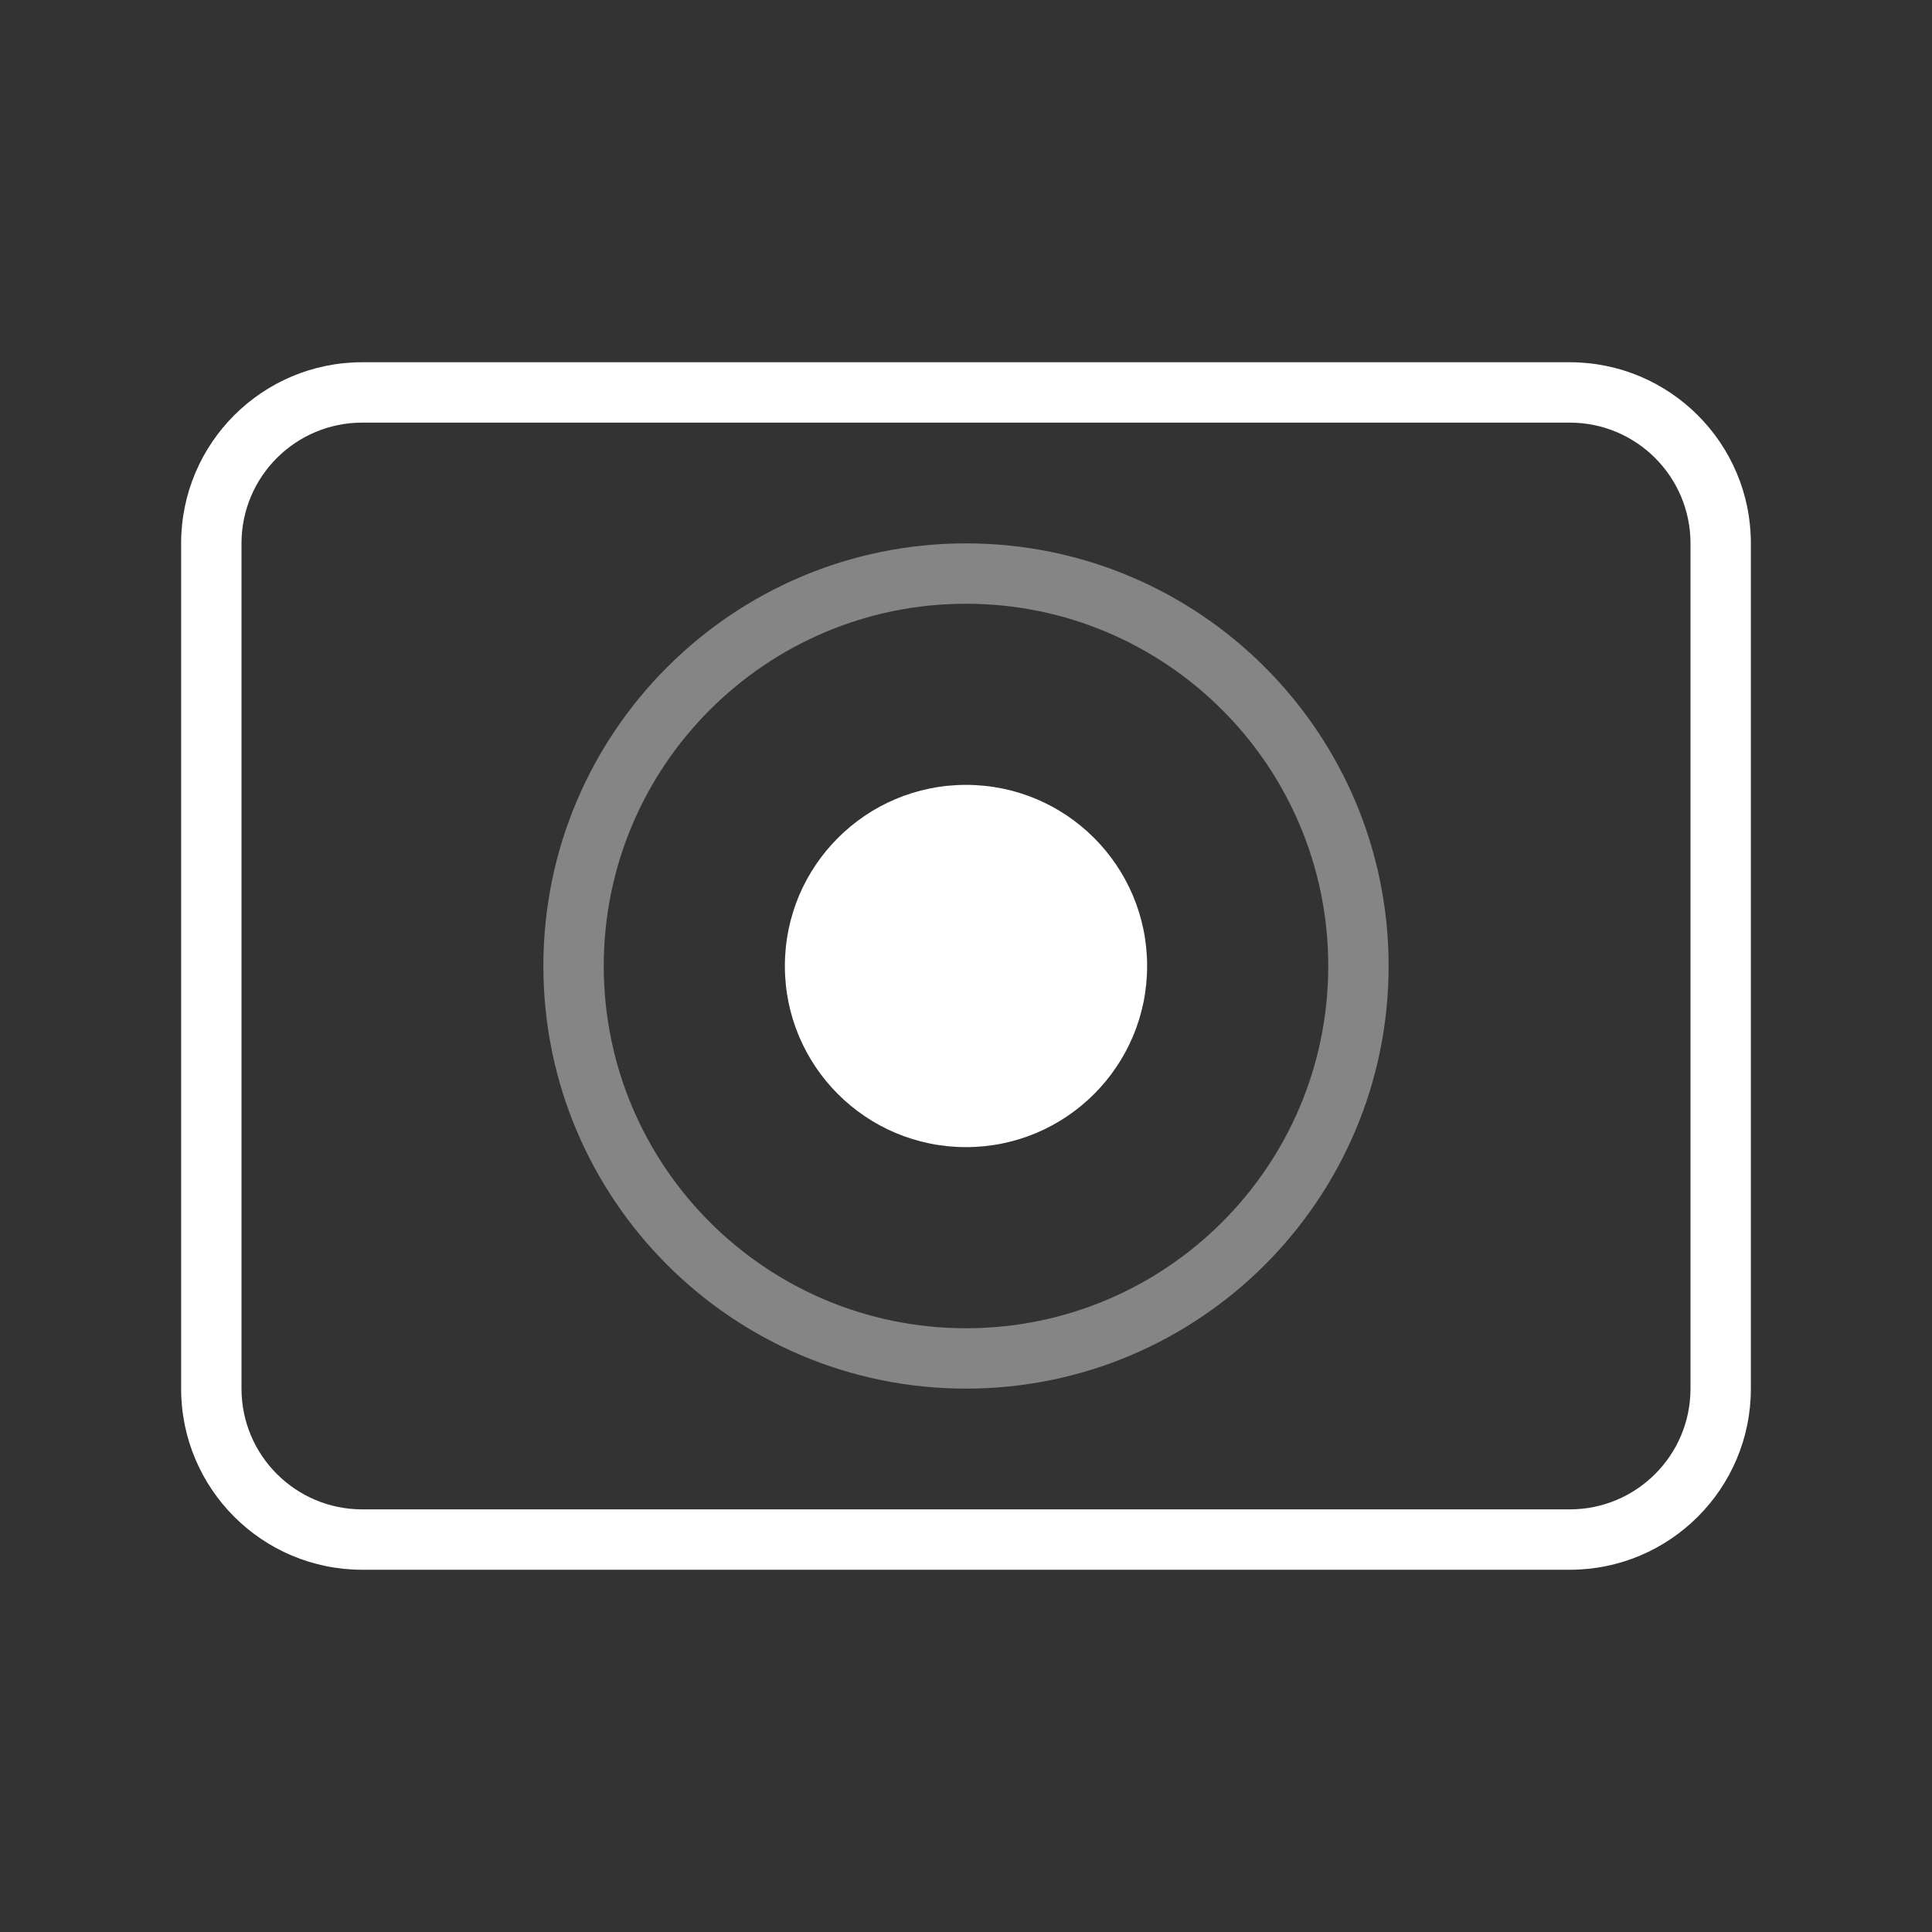
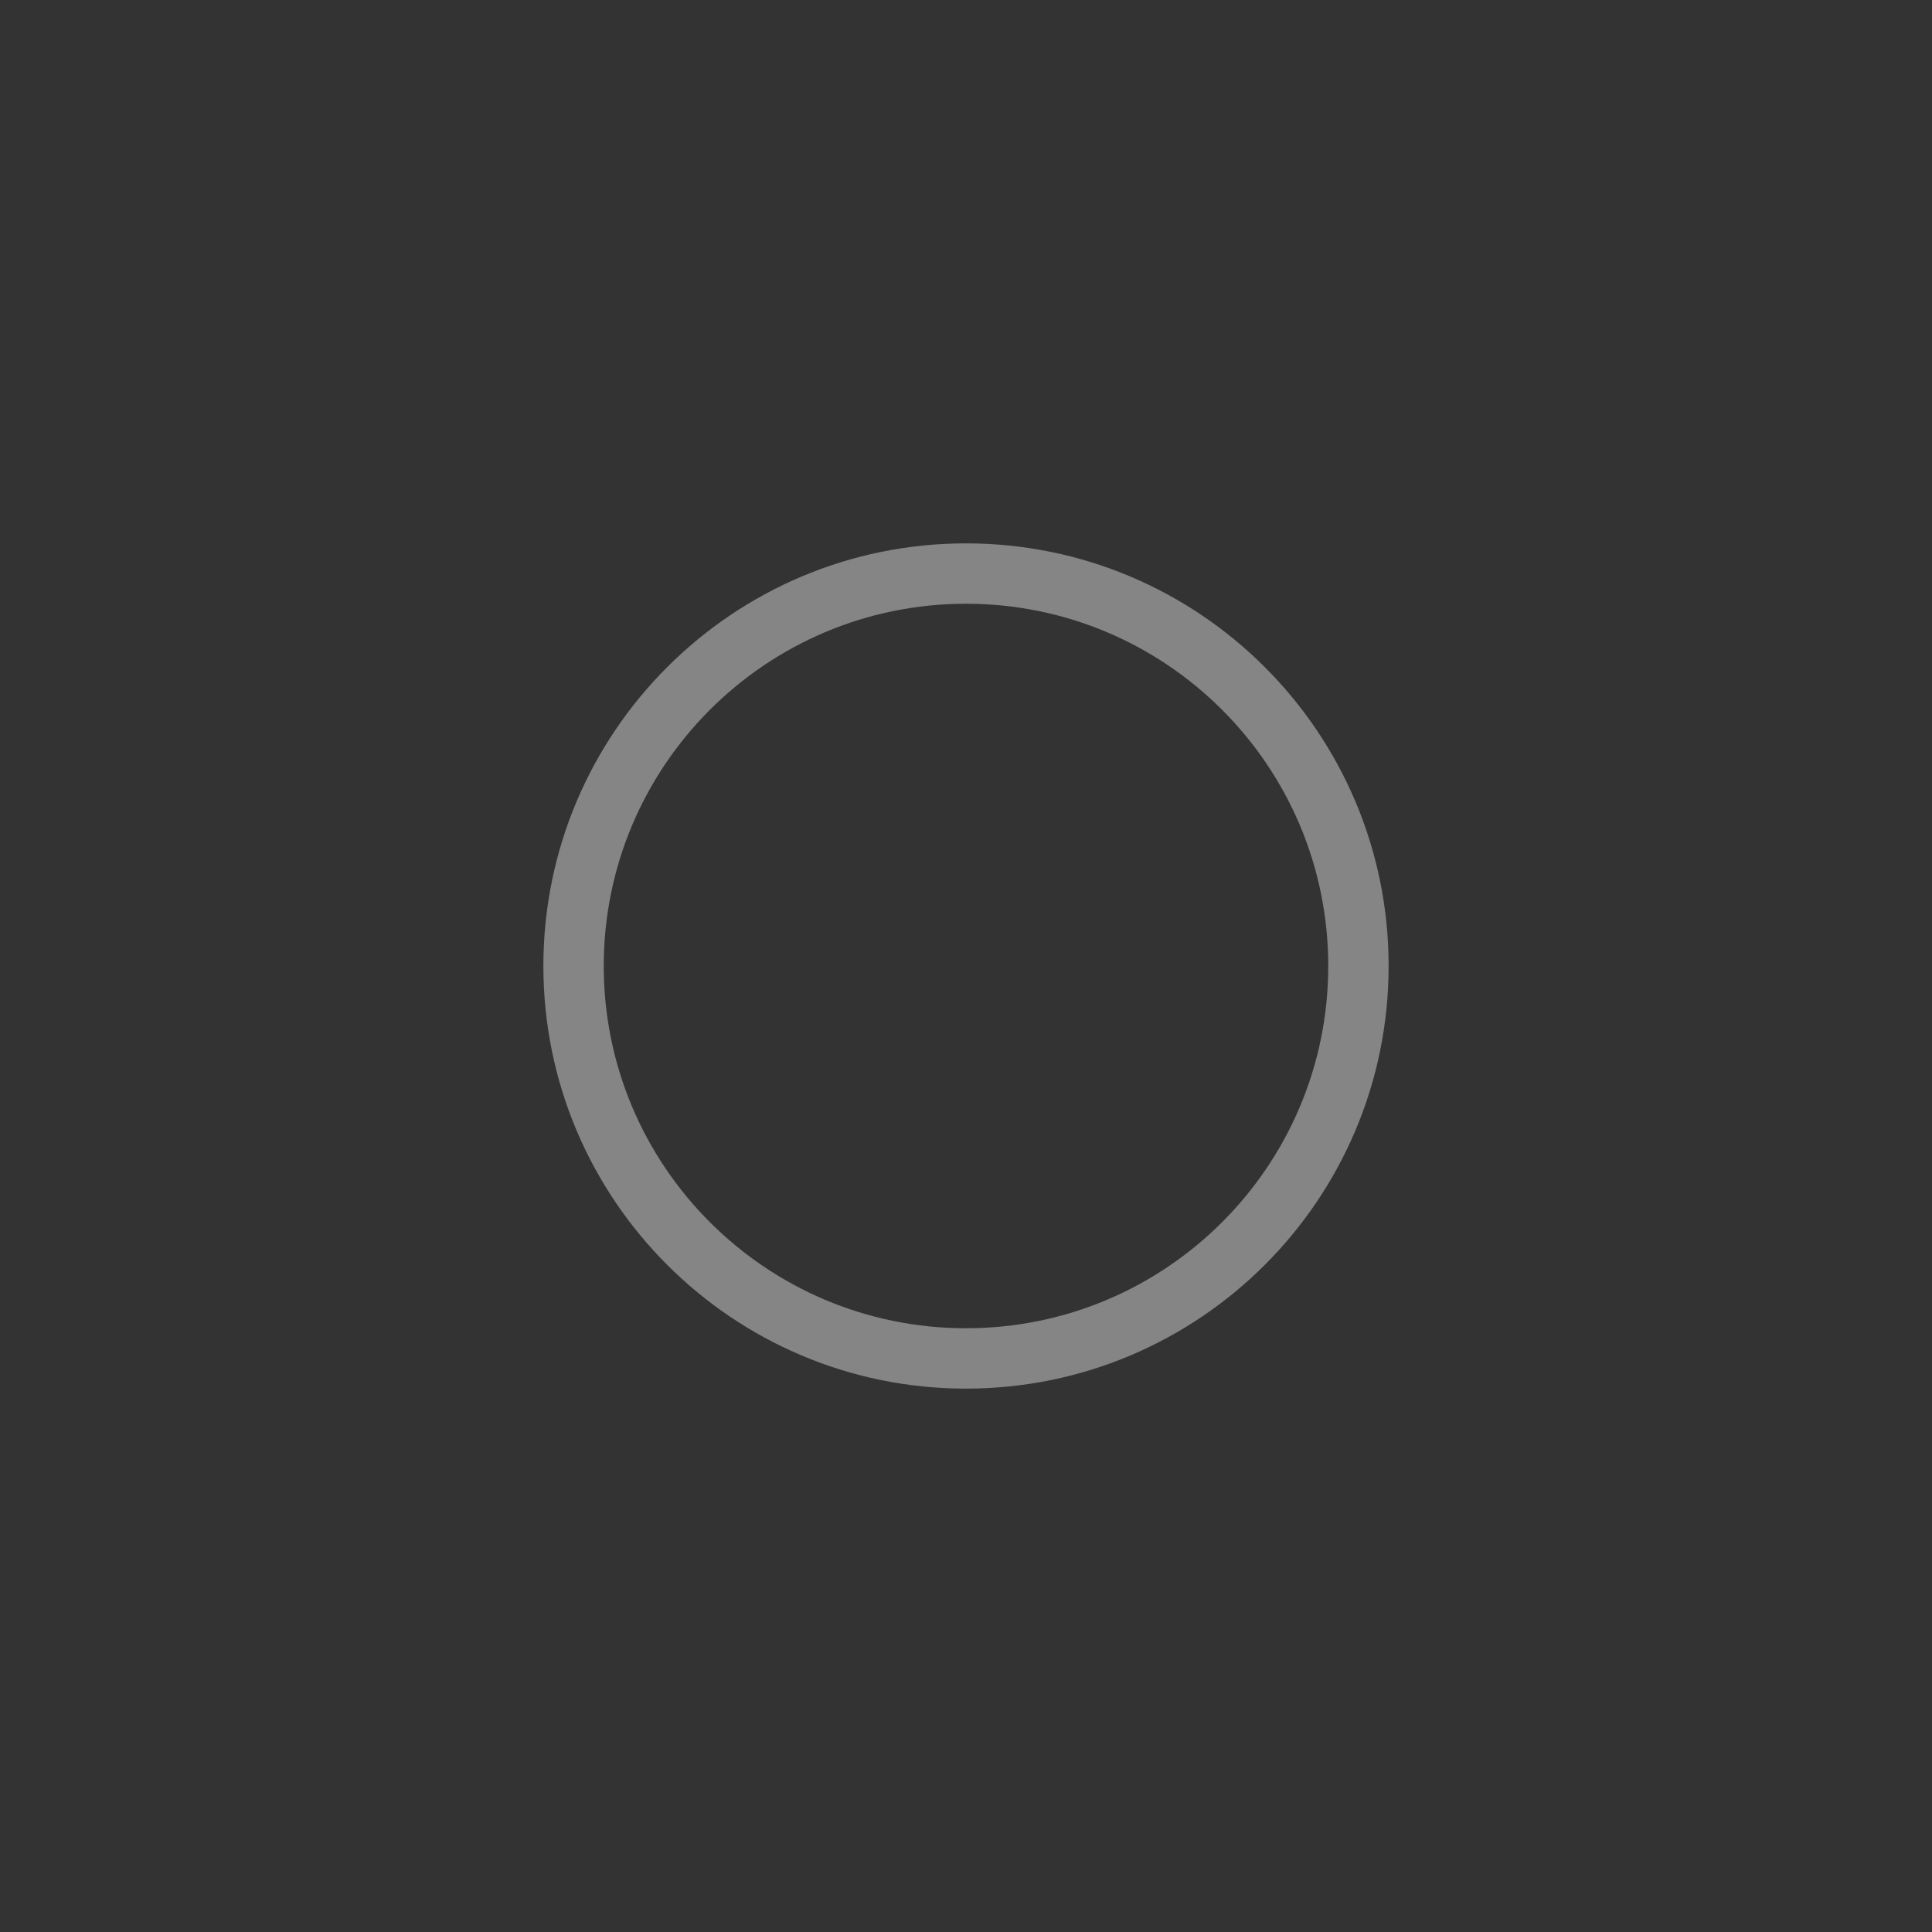
<svg xmlns="http://www.w3.org/2000/svg" width="64" height="64" viewBox="0 0 64 64" fill="none">
  <rect x="0" y="0" width="64" height="64" fill="#333333" stroke="none" />
-   <path fill-rule="evenodd" clip-rule="evenodd" d="M52 14H12C9.791 14 8 15.791 8 18V46C8 48.209 9.791 50 12 50H52C54.209 50 56 48.209 56 46V18C56 15.791 54.209 14 52 14ZM12 12C8.686 12 6 14.686 6 18V46C6 49.314 8.686 52 12 52H52C55.314 52 58 49.314 58 46V18C58 14.686 55.314 12 52 12H12Z" fill="white" />
  <path opacity="0.4" fill-rule="evenodd" clip-rule="evenodd" d="M32 44C38.627 44 44 38.627 44 32C44 25.373 38.627 20 32 20C25.373 20 20 25.373 20 32C20 38.627 25.373 44 32 44ZM32 46C39.732 46 46 39.732 46 32C46 24.268 39.732 18 32 18C24.268 18 18 24.268 18 32C18 39.732 24.268 46 32 46Z" fill="white" />
-   <circle cx="32" cy="32" r="6" fill="white" />
</svg>